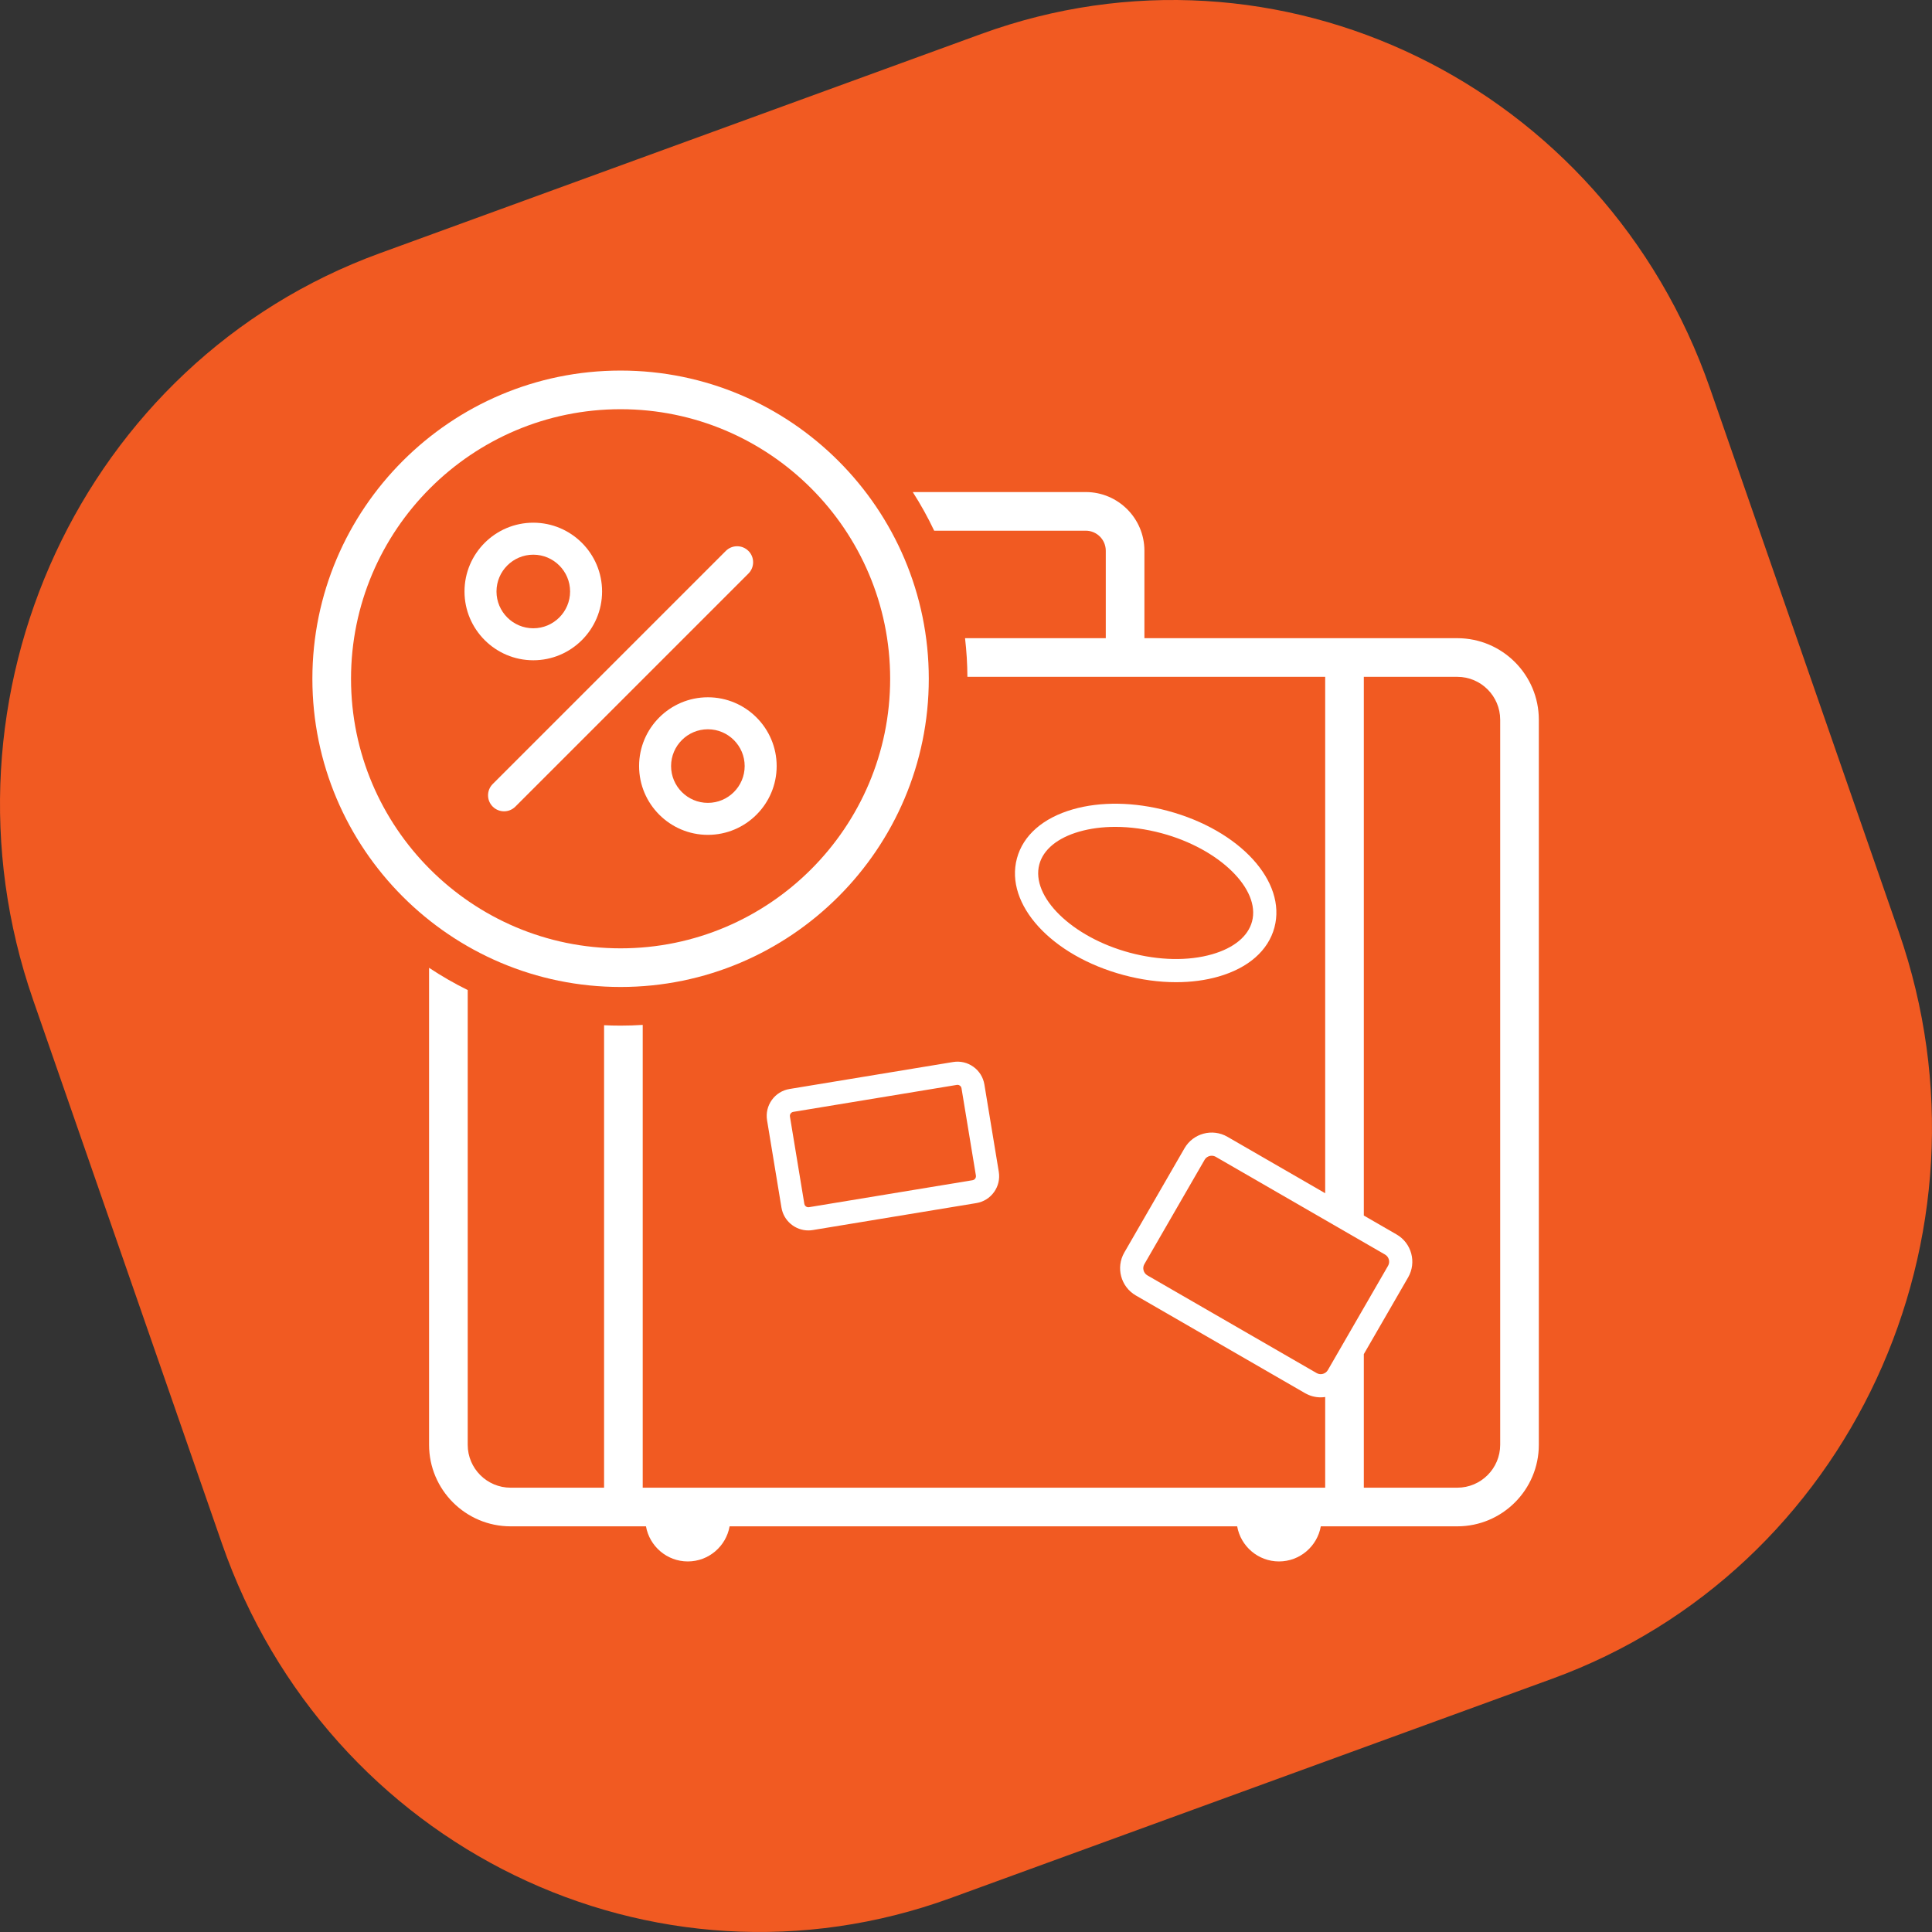
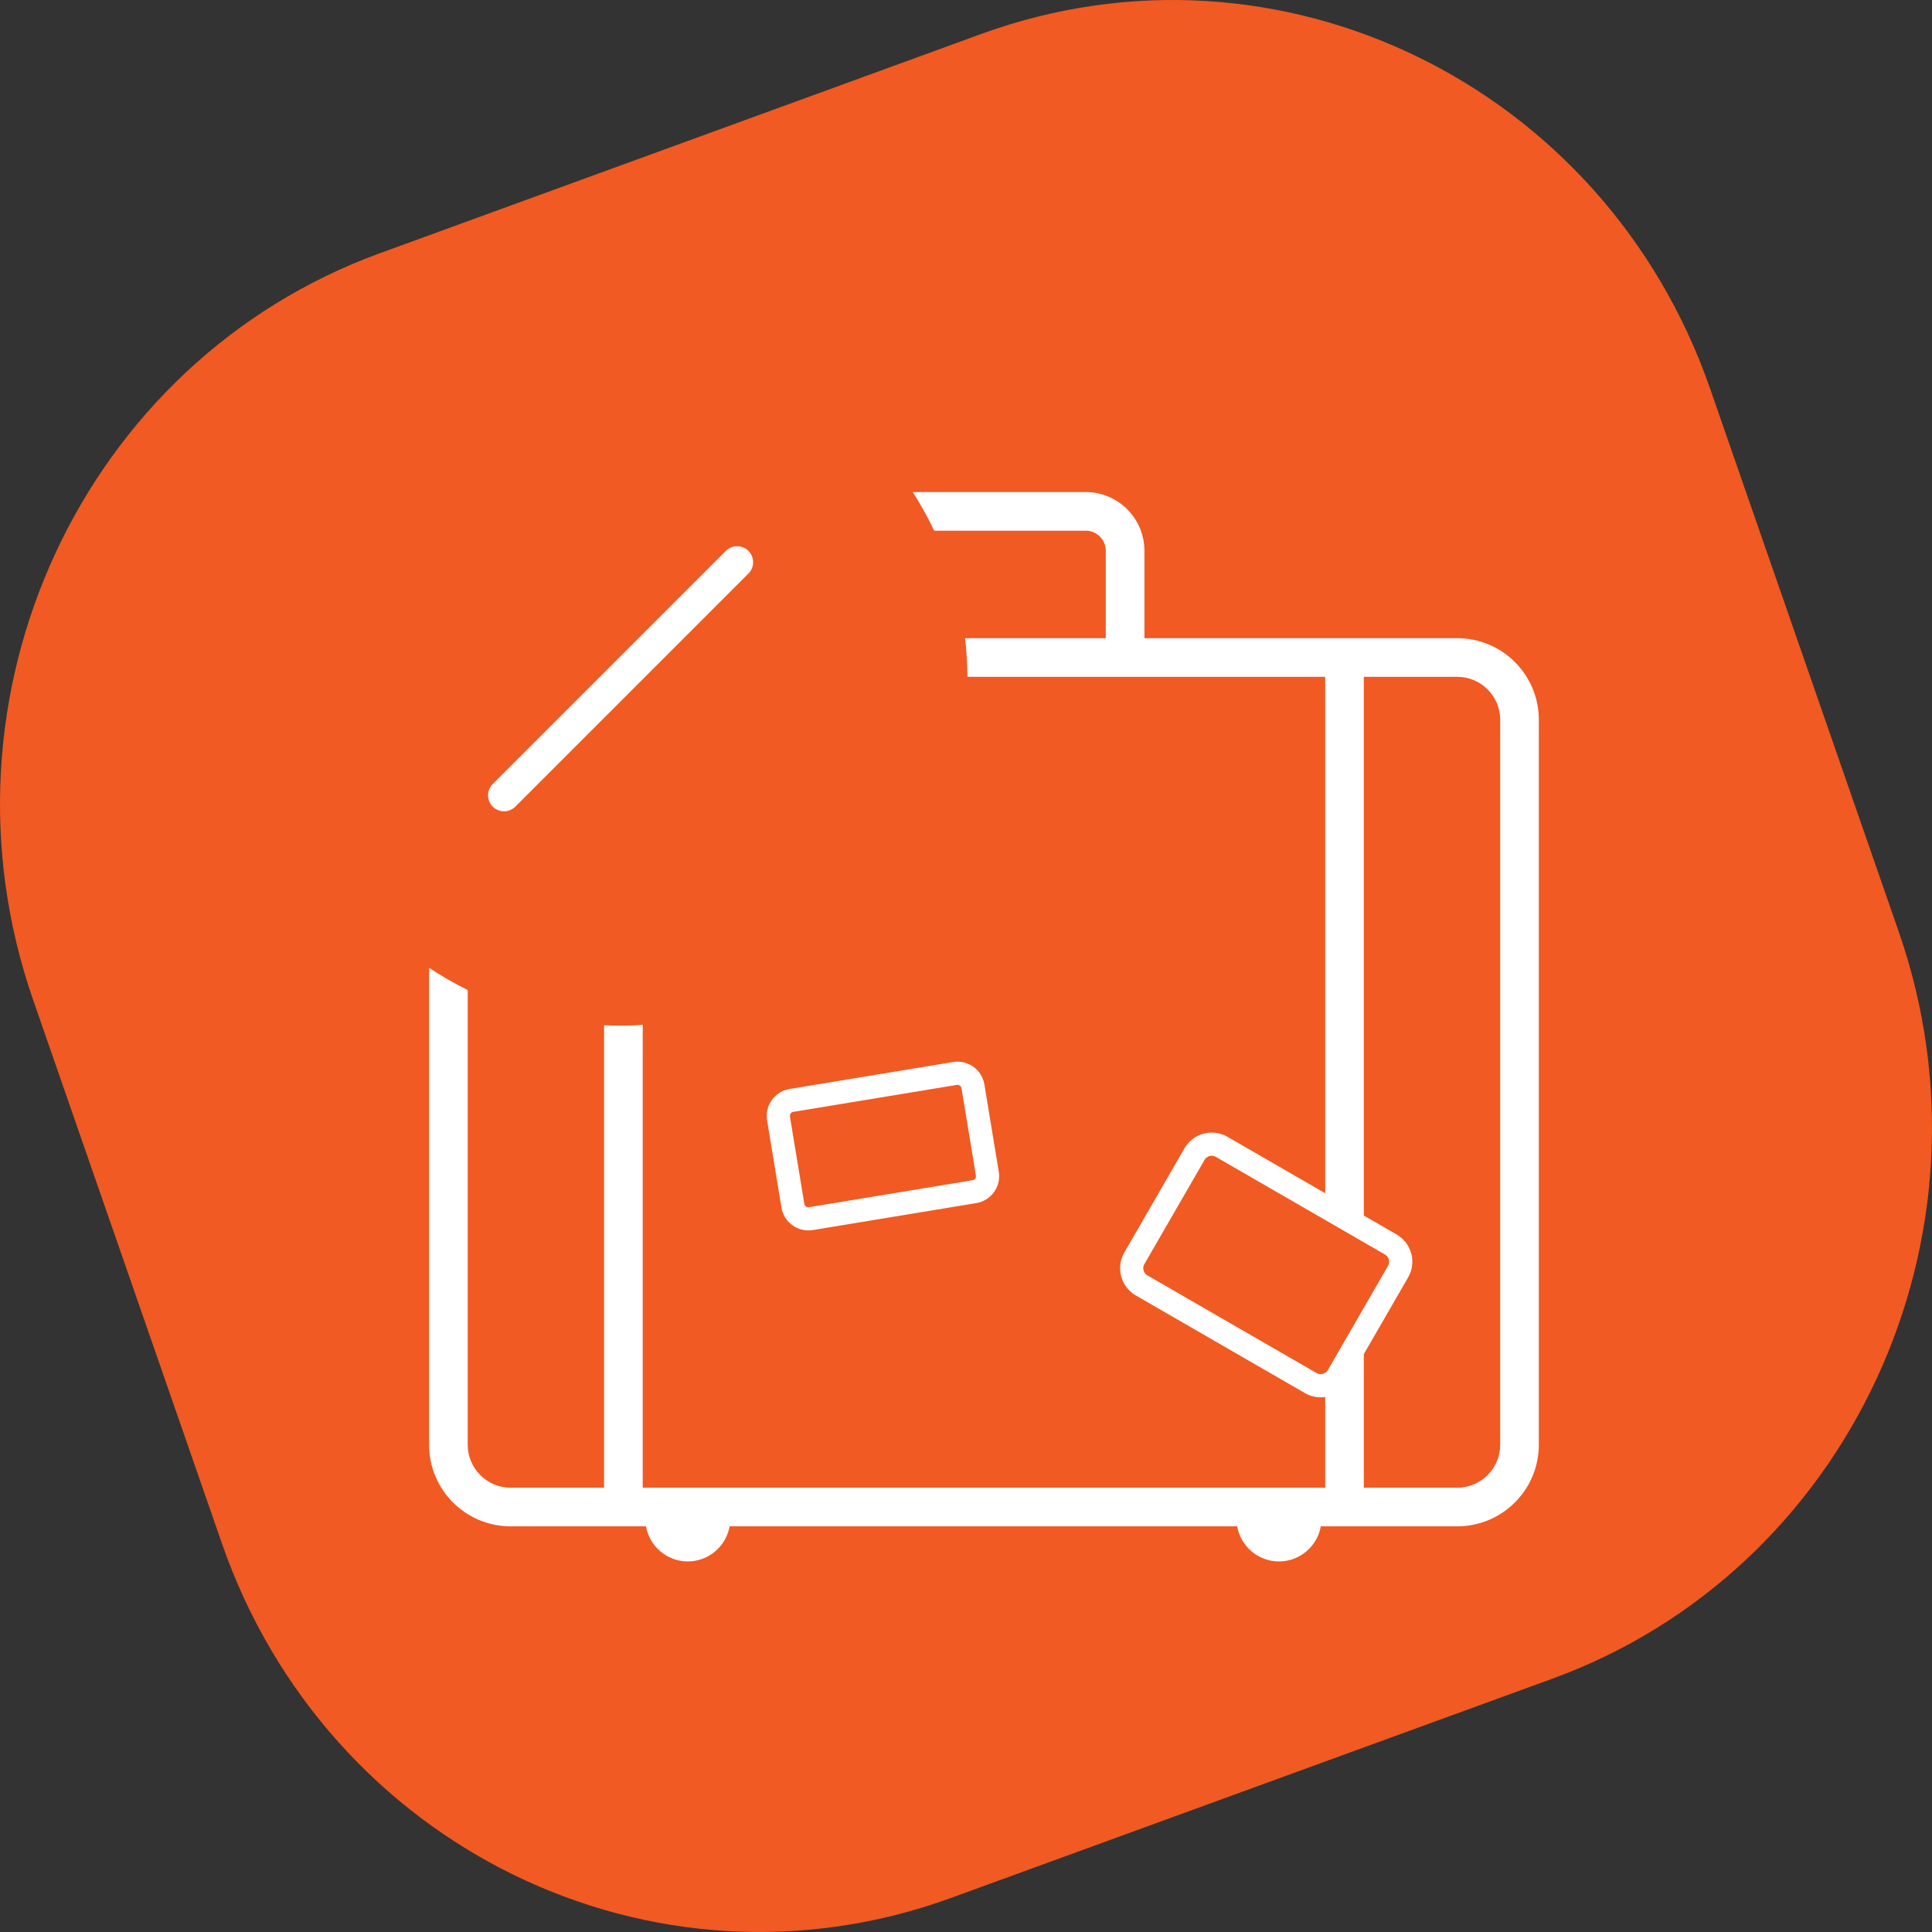
<svg xmlns="http://www.w3.org/2000/svg" id="Warstwa_2" data-name="Warstwa 2" viewBox="0 0 500 500">
  <rect x="0" y="0" width="500" height="500" fill="#333333" stroke="none" />
  <defs>
    <style>
      .cls-1 {
        fill: #f15a22;
        fill-rule: evenodd;
      }

      .cls-1, .cls-2 {
        stroke-width: 0px;
      }

      .cls-2 {
        fill: #fff;
      }
    </style>
  </defs>
  <g id="Warstwa_1-2" data-name="Warstwa 1">
    <path class="cls-1" d="m98.251,65.556L253.901,8.805c76.861-28.024,161.331,13.06,188.669,91.764l48.848,140.629c27.338,78.703-12.808,165.223-89.669,193.246l-155.65,56.751c-76.861,28.023-161.331-13.06-188.67-91.763L8.581,258.802c-27.338-78.703,12.809-165.223,89.67-193.246Z" />
  </g>
  <g id="Warstwa_7" data-name="Warstwa 7">
    <g>
      <path class="cls-2" d="m199.745,284.682c-1.098,1.531-1.534,3.399-1.227,5.259l3.724,22.584c.569,3.451,3.568,5.908,6.958,5.908.38,0,.765-.031,1.152-.095l42.317-6.978c1.859-.307,3.488-1.318,4.586-2.851,1.099-1.531,1.534-3.399,1.228-5.259l-3.725-22.584c-.307-1.859-1.318-3.488-2.851-4.586-1.531-1.099-3.399-1.536-5.259-1.228l-42.317,6.978c-1.86.307-3.489,1.318-4.586,2.851Zm4.876,3.496c.095-.133.311-.365.686-.427l42.317-6.978c.061-.01.12-.015.175-.015.287,0,.5.119.611.198.133.096.365.311.427.687l3.725,22.584c.062.375-.089.653-.184.786-.096.133-.311.365-.687.427l-42.317,6.978c-.376.062-.655-.089-.787-.184-.133-.096-.365-.311-.427-.687l-3.724-22.584c-.062-.375.088-.654.184-.786Z" />
-       <path class="cls-2" d="m304.365,254.191c3.891,0,7.61-.485,10.991-1.459,7.727-2.225,12.863-6.731,14.463-12.687,3.199-11.915-8.93-25.178-27.612-30.196-8.645-2.321-17.37-2.46-24.563-.388-7.727,2.225-12.863,6.73-14.463,12.687-3.199,11.915,8.93,25.178,27.612,30.196,4.582,1.23,9.186,1.848,13.572,1.848Zm-35.39-30.487c1.033-3.847,4.701-6.857,10.328-8.478,2.852-.821,6.008-1.23,9.33-1.23,3.854,0,7.932.551,12.017,1.648,14.92,4.007,25.624,14.468,23.374,22.844-1.033,3.847-4.701,6.857-10.328,8.478-6.16,1.774-13.74,1.625-21.347-.417-14.92-4.007-25.624-14.468-23.374-22.844Z" />
-       <path class="cls-2" d="m240.37,175.666c0-43.981-35.781-79.763-79.763-79.763s-79.763,35.781-79.763,79.763,35.782,79.763,79.763,79.763,79.763-35.782,79.763-79.763Zm-149.526,0c0-38.467,31.295-69.763,69.763-69.763,38.467,0,69.763,31.295,69.763,69.763,0,38.468-31.295,69.763-69.763,69.763-38.468,0-69.763-31.295-69.763-69.763Z" />
-       <path class="cls-2" d="m138.016,170.877c9.816,0,17.802-7.986,17.802-17.802s-7.986-17.802-17.802-17.802-17.802,7.986-17.802,17.802,7.986,17.802,17.802,17.802Zm0-27.325c5.251,0,9.523,4.272,9.523,9.523s-4.272,9.523-9.523,9.523-9.523-4.272-9.523-9.523,4.272-9.523,9.523-9.523Z" />
-       <path class="cls-2" d="m183.198,180.456c-9.816,0-17.802,7.986-17.802,17.802s7.986,17.802,17.802,17.802,17.802-7.986,17.802-17.802-7.986-17.802-17.802-17.802Zm0,27.325c-5.251,0-9.523-4.272-9.523-9.523s4.272-9.523,9.523-9.523,9.523,4.272,9.523,9.523-4.272,9.523-9.523,9.523Z" />
      <path class="cls-2" d="m193.694,142.579c-1.617-1.616-4.237-1.616-5.854,0l-60.32,60.321c-1.617,1.617-1.617,4.238,0,5.854.809.808,1.868,1.212,2.927,1.212s2.119-.404,2.927-1.212l60.32-60.321c1.617-1.617,1.617-4.238,0-5.854Z" />
      <path class="cls-2" d="m377.144,165.16h-80.971v-22.632c0-8.374-6.812-15.186-15.186-15.186h-44.765c2.052,3.2,3.903,6.541,5.543,10h39.223c2.859,0,5.186,2.326,5.186,5.186v22.632h-36.422c.385,3.283.593,6.619.612,10h92.593v133.646l-25.304-14.609c-3.884-2.242-8.867-.907-11.108,2.977l-15.575,26.978c-2.243,3.882-.908,8.865,2.976,11.109l43.793,25.283c1.277.738,2.674,1.089,4.053,1.088.392,0,.78-.035,1.166-.091v23.471h-176.623v-119.77c-1.894.12-3.803.188-5.727.188-1.433,0-2.857-.037-4.273-.104v119.686h-24.188c-6.122,0-11.103-4.98-11.103-11.103v-117.684c-3.465-1.709-6.804-3.634-10-5.758v123.443c0,11.636,9.467,21.103,21.103,21.103h35.033c.91,5.154,5.411,9.085,10.822,9.085s9.912-3.931,10.822-9.085h131.356c.91,5.154,5.411,9.085,10.822,9.085s9.912-3.931,10.822-9.085h35.322c11.636,0,21.103-9.467,21.103-21.103v-187.646c0-11.636-9.467-21.103-21.103-21.103Zm-36.406,190.188l-43.792-25.283c-.494-.285-.847-.745-.994-1.296-.147-.55-.072-1.124.213-1.617l15.575-26.979c.395-.683,1.113-1.065,1.851-1.065.361,0,.728.092,1.062.285l43.792,25.283c1.019.588,1.368,1.896.781,2.913l-15.576,26.979c-.588,1.017-1.893,1.367-2.912.78Zm47.509,18.561c0,6.122-4.98,11.103-11.103,11.103h-24.188v-34.564l11.465-19.858c2.242-3.882.907-8.865-2.976-11.108l-8.489-4.901v-139.419h24.188c6.122,0,11.103,4.98,11.103,11.103v187.646Z" />
    </g>
  </g>
</svg>